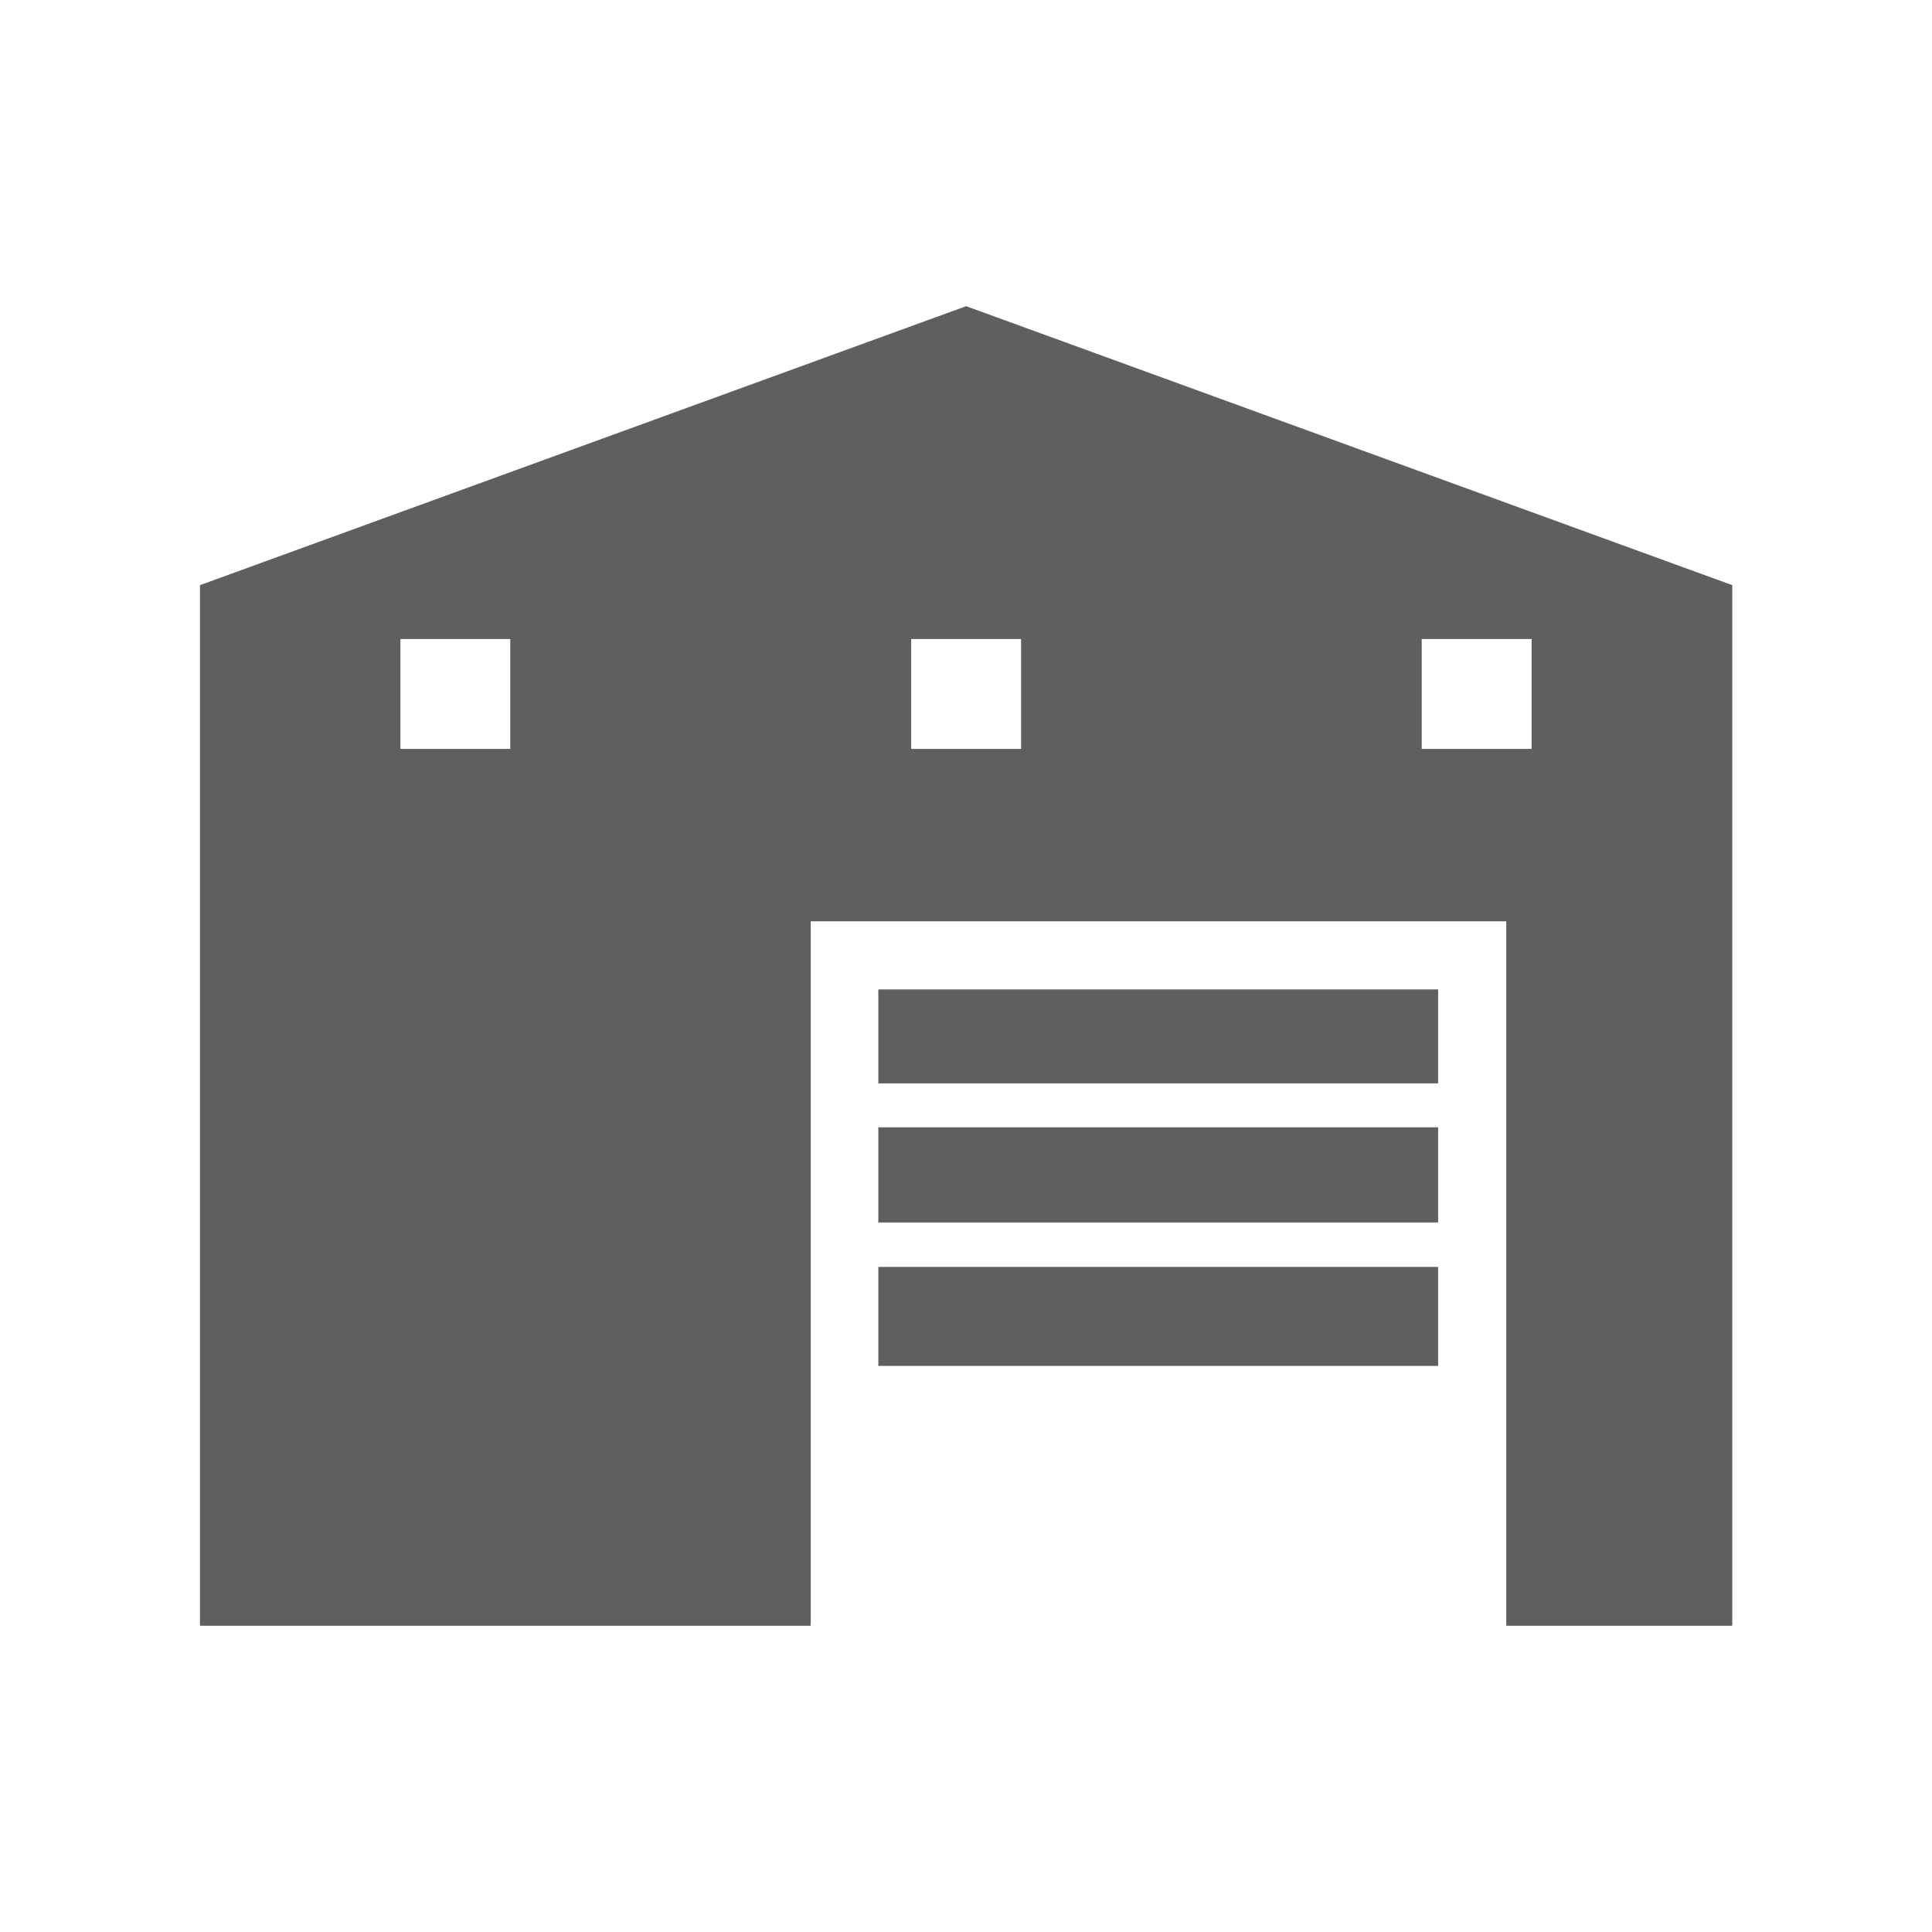
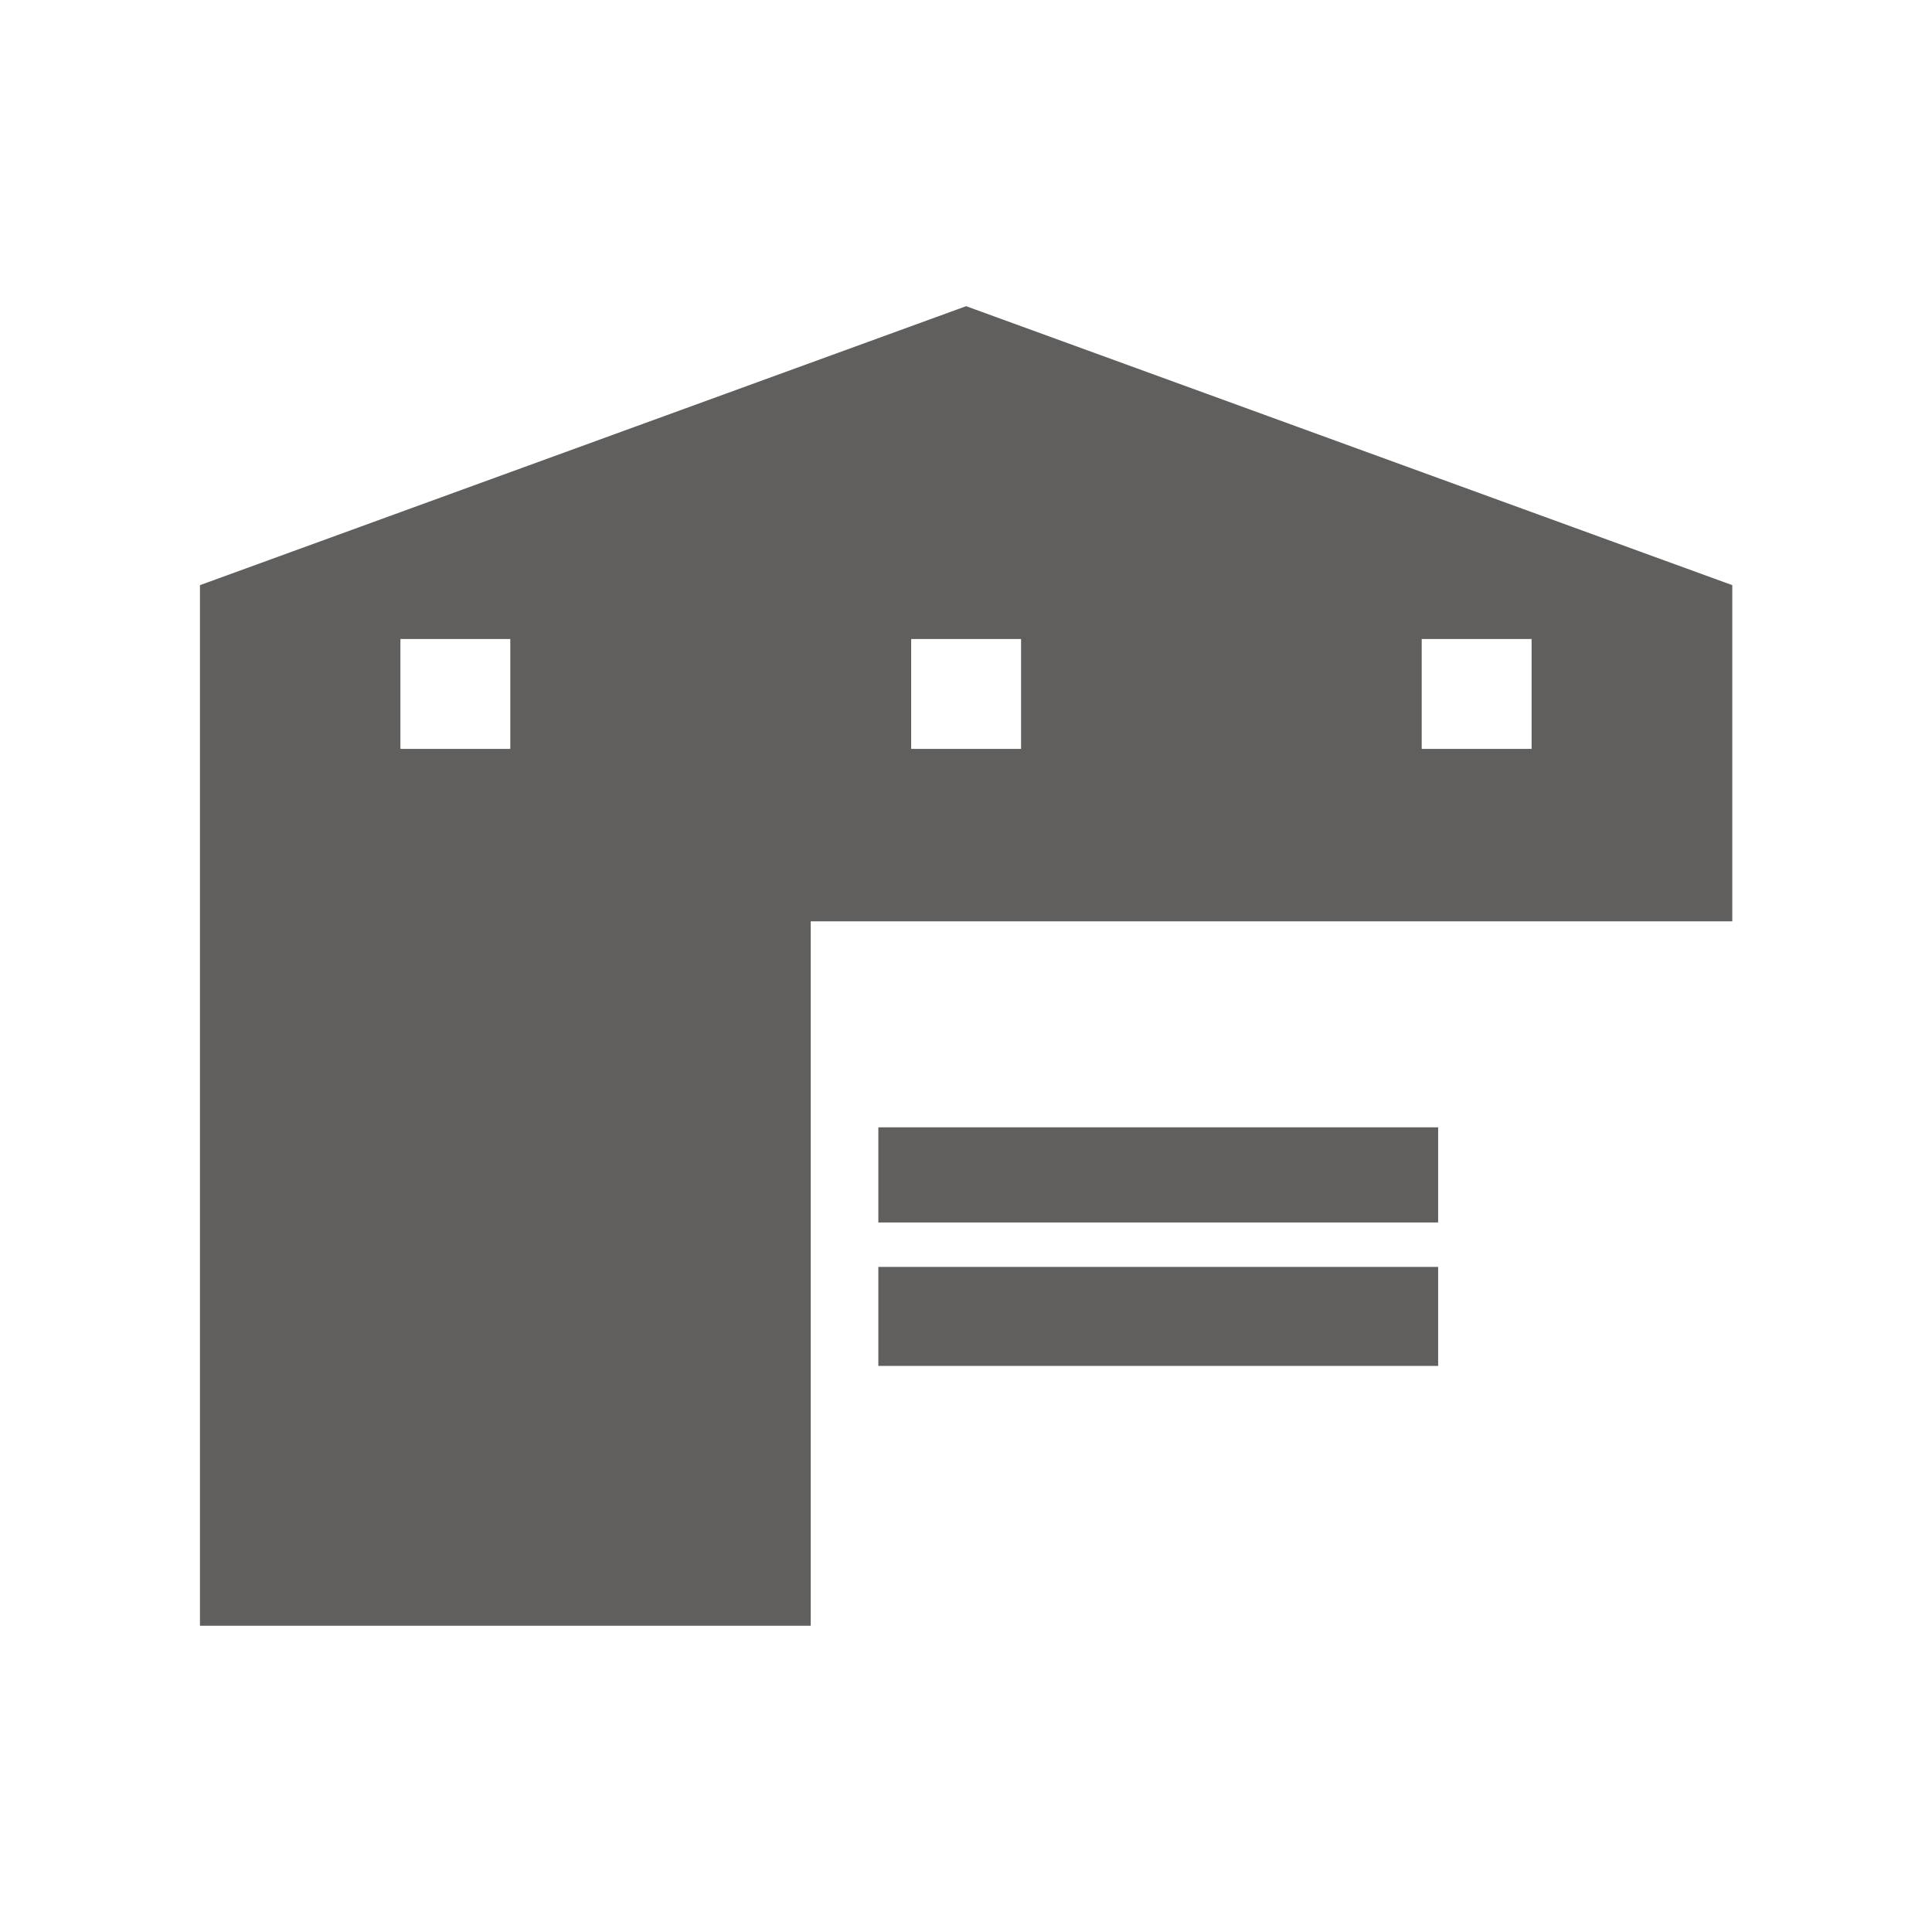
<svg xmlns="http://www.w3.org/2000/svg" id="design-icon-01" viewBox="0 0 80 80">
  <defs>
    <style> .cls-1 { fill: #605f5e; stroke-width: 0px; } </style>
  </defs>
-   <path class="cls-1" d="M40,12.68l-31.72,11.55v43.09h25.29v-29.17h28.8v29.17h9.36V24.23l-31.72-11.55ZM21.13,31.01h-4.55v-4.55h4.55v4.55ZM42.28,31.01h-4.55v-4.55h4.55v4.55ZM63.42,31.01h-4.55v-4.55h4.55v4.55Z" />
+   <path class="cls-1" d="M40,12.68l-31.72,11.55v43.09h25.29v-29.17h28.8h9.36V24.23l-31.72-11.55ZM21.13,31.01h-4.55v-4.55h4.55v4.55ZM42.28,31.01h-4.55v-4.55h4.55v4.55ZM63.42,31.01h-4.55v-4.55h4.55v4.55Z" />
  <g>
-     <rect class="cls-1" x="36.37" y="40.97" width="23.18" height="3.89" />
    <rect class="cls-1" x="36.37" y="52.46" width="23.18" height="4.1" />
    <rect class="cls-1" x="36.37" y="46.68" width="23.18" height="3.94" />
  </g>
</svg>